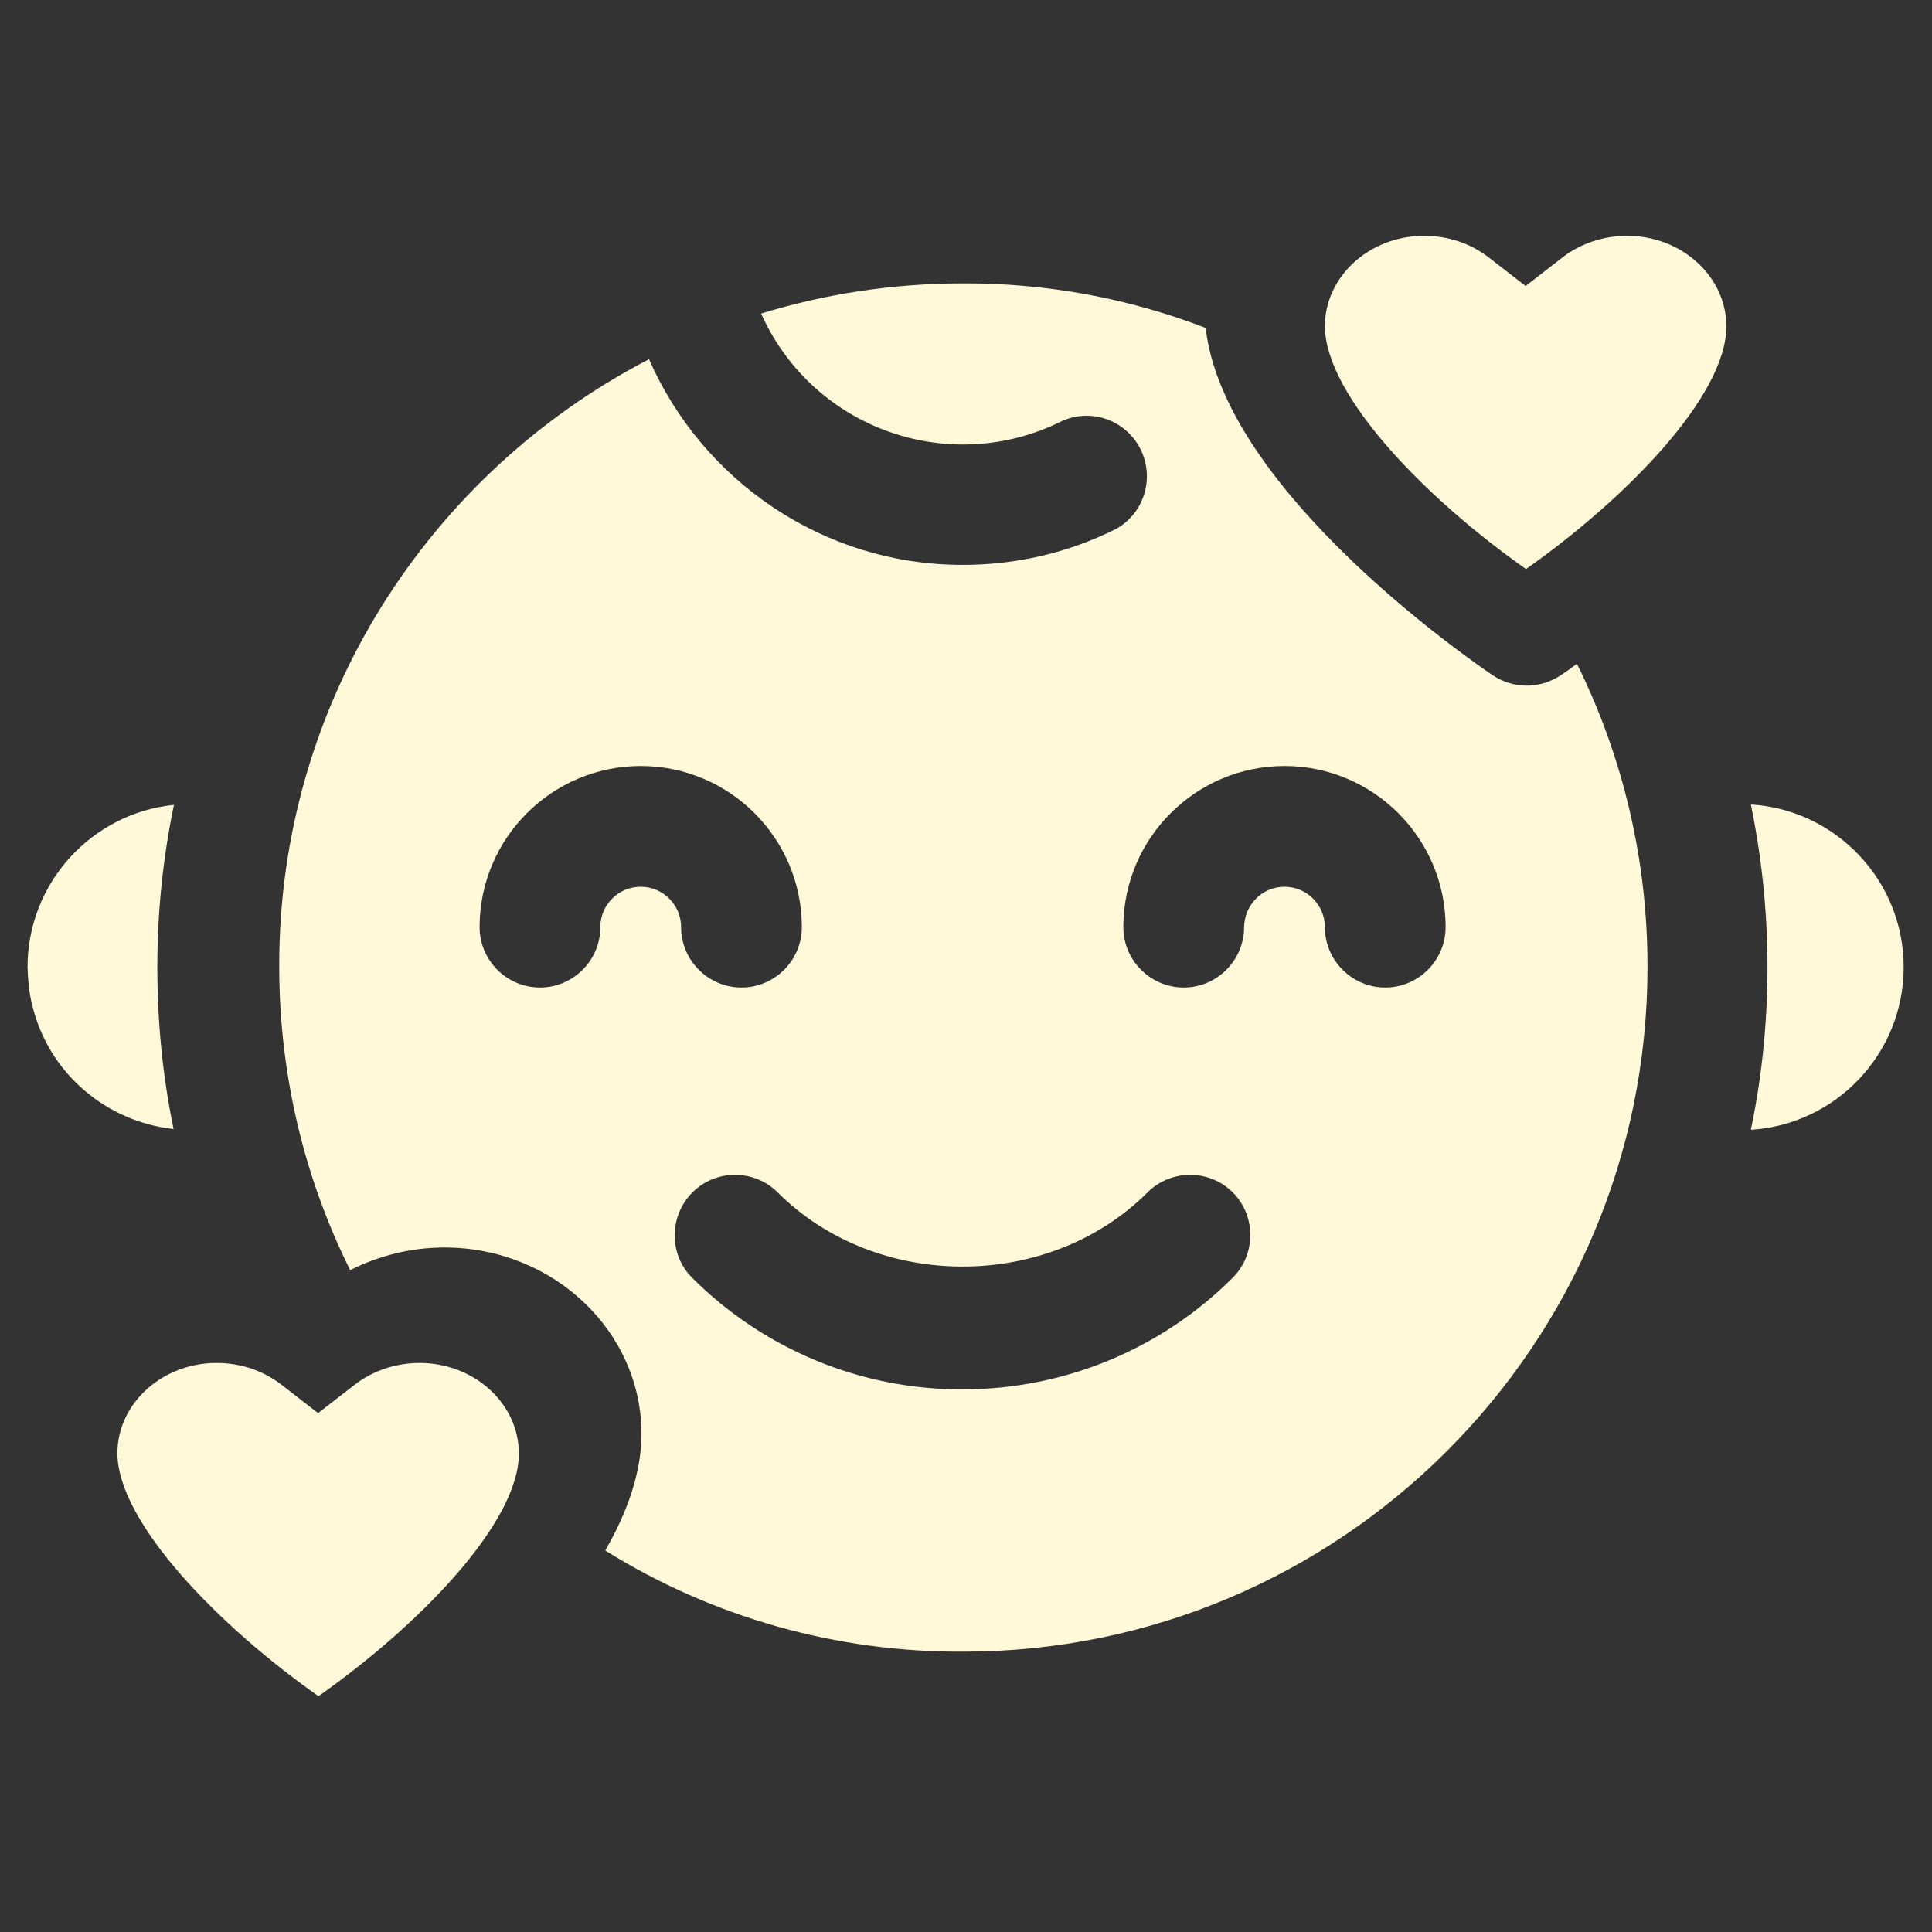
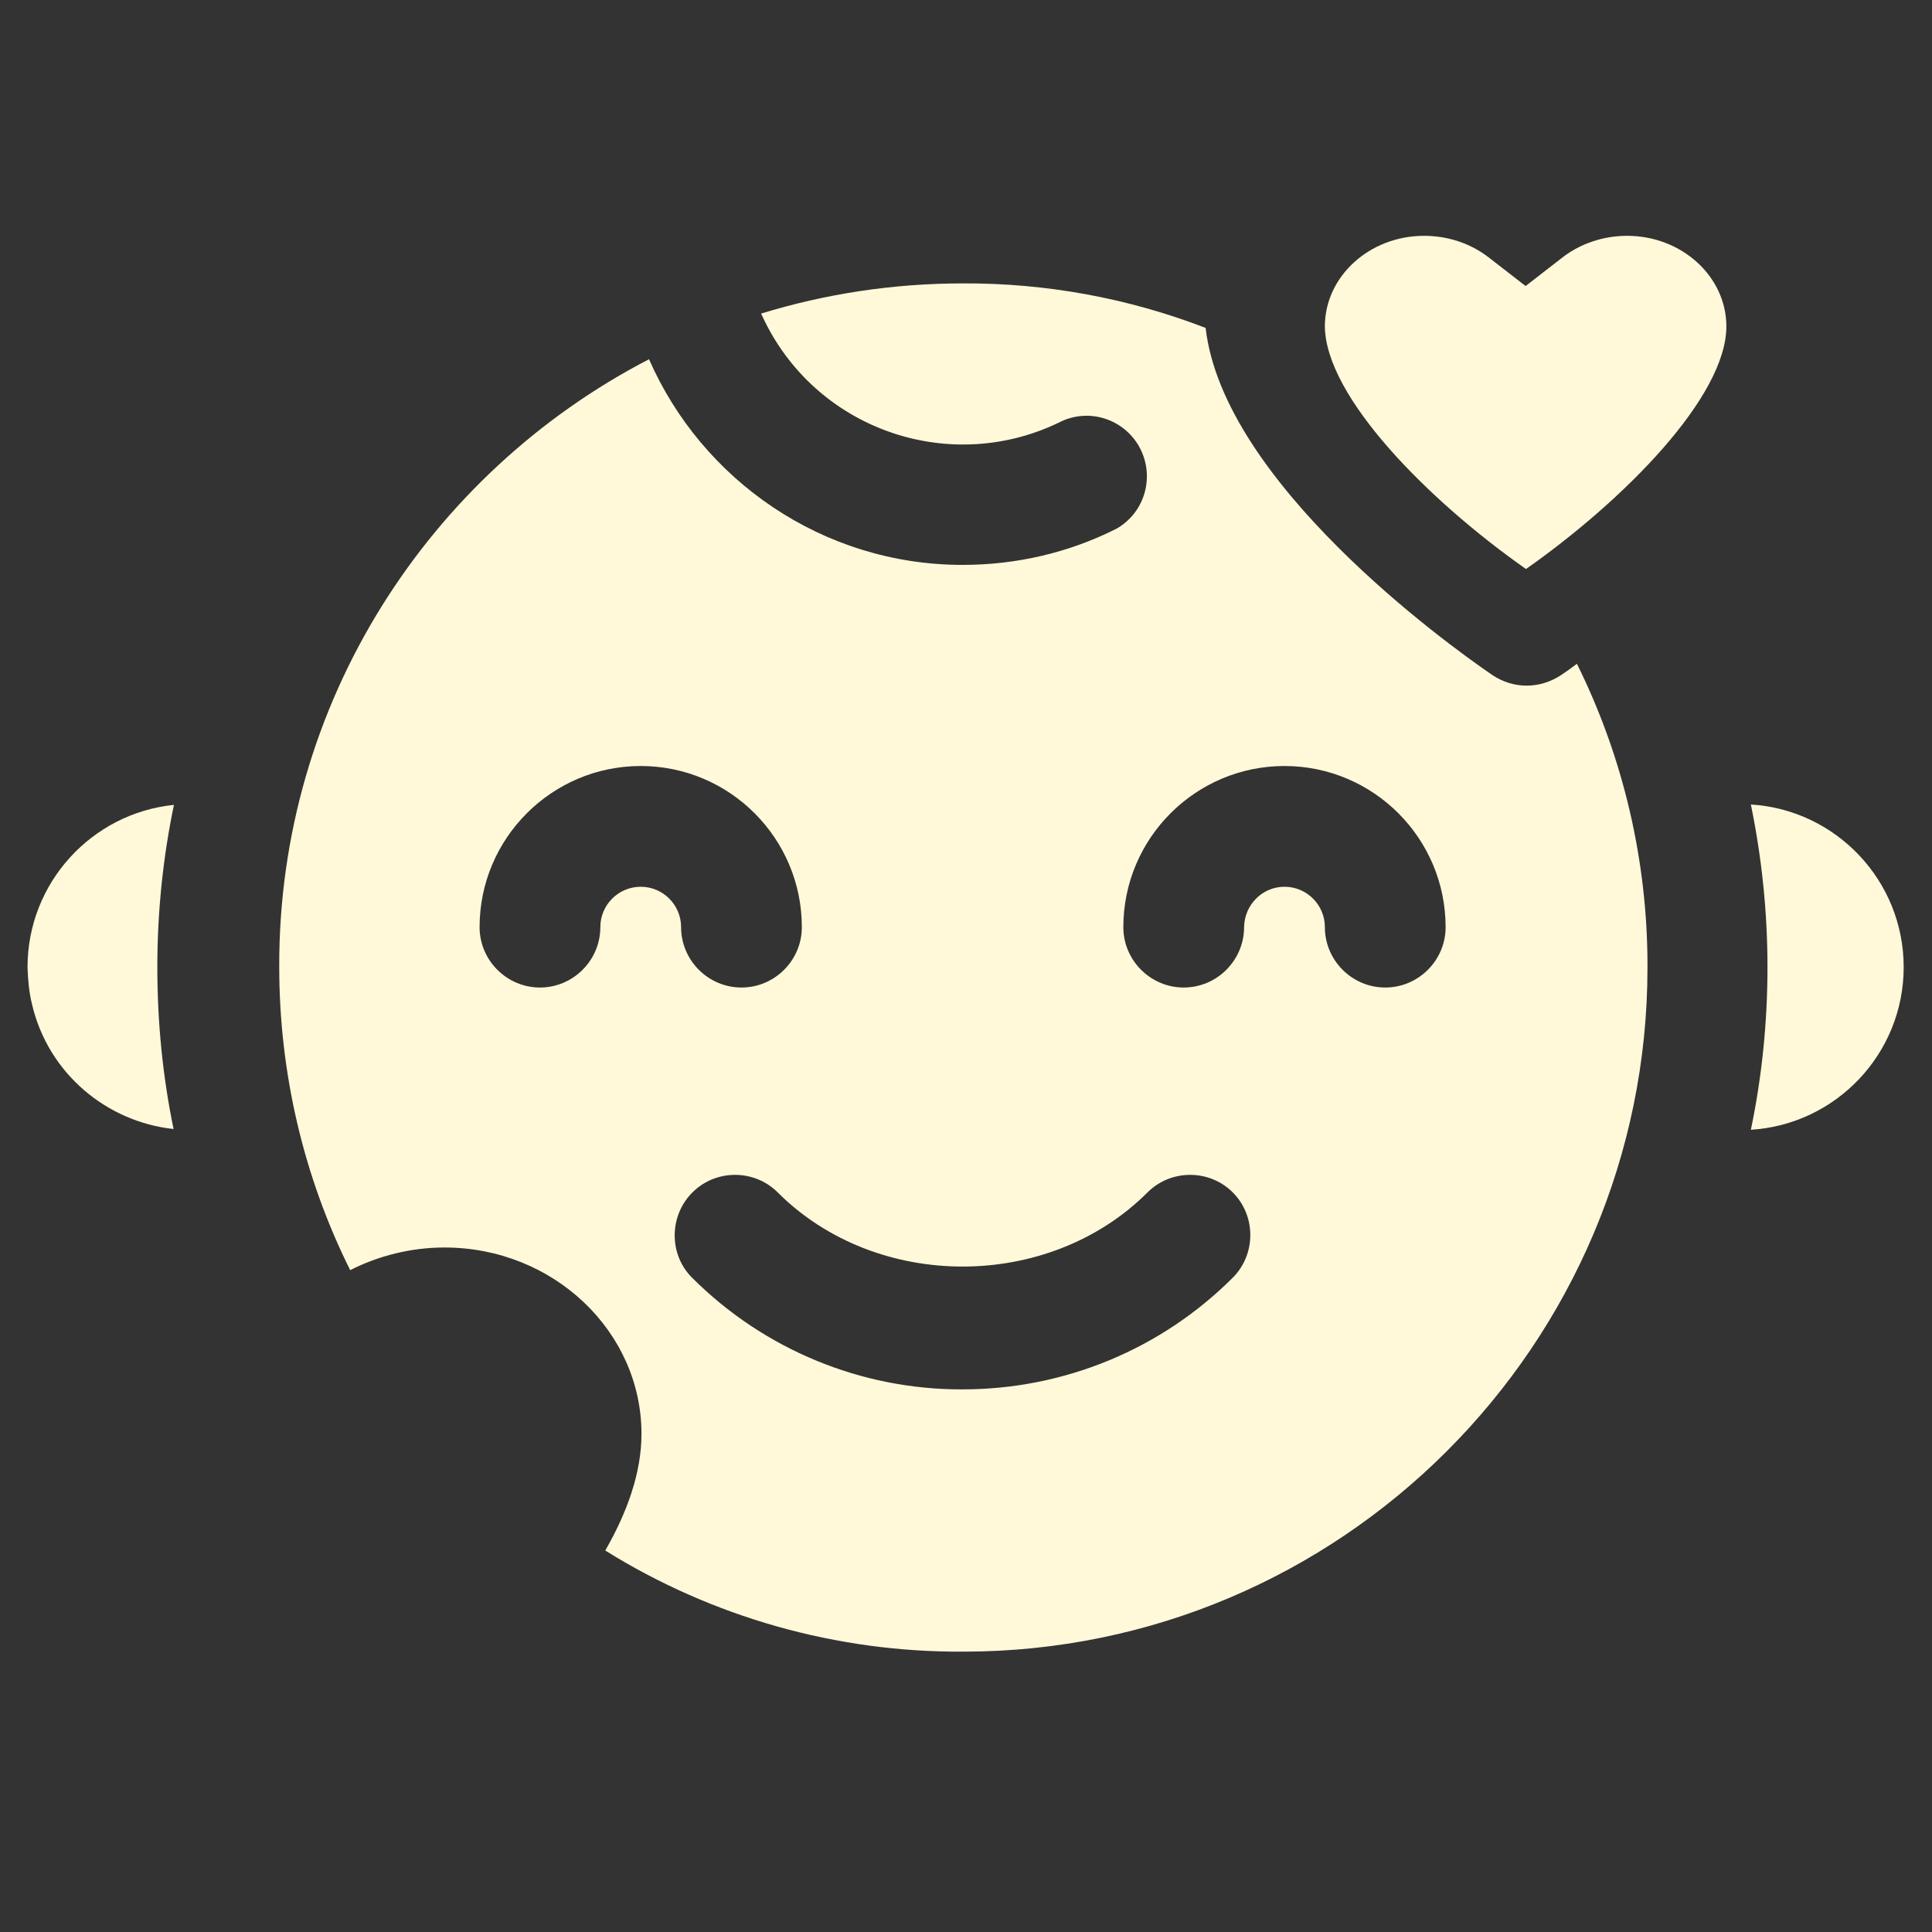
<svg xmlns="http://www.w3.org/2000/svg" width="64" height="64" viewBox="0 0 64 64" fill="none">
  <rect x="0" y="0" width="64" height="64" fill="#333333" stroke="none" />
  <path d="M5.762 26.663C5.4 28.4 5.212 30.2 5.212 32.038C5.212 33.85 5.387 35.65 5.75 37.4C3.537 37.163 1.6 35.562 1.062 33.275C0.962 32.875 0.925 32.45 0.912 32.038C0.912 29.25 3.037 26.938 5.762 26.663Z" fill="#FFF9D9" />
  <path d="M58.55 32.038C58.55 30.212 58.362 28.413 58 26.65C60.825 26.825 63.062 29.175 63.062 32.038C63.062 34.9 60.825 37.25 58 37.425C58.362 35.688 58.55 33.888 58.55 32.038Z" fill="#FFF9D9" />
  <path d="M21.5 11.9C23.25 15.9 27.25 18.713 31.887 18.713C33.663 18.713 35.4 18.313 36.987 17.513C37.95 16.963 38.275 15.738 37.725 14.775C37.212 13.888 36.112 13.525 35.175 13.95C31.55 15.763 27.137 14.288 25.337 10.65C25.3 10.563 25.25 10.475 25.212 10.388C27.325 9.738 29.575 9.388 31.9 9.388C34.65 9.375 37.375 9.875 39.938 10.863C40.525 15.975 47.9 21.313 49.438 22.363C49.775 22.588 50.163 22.713 50.575 22.713C50.975 22.713 51.375 22.588 51.712 22.363C51.85 22.275 52.025 22.15 52.237 21.988C53.775 25.088 54.575 28.513 54.575 31.988V32.05C54.575 44.55 44.412 54.713 31.912 54.713C27.712 54.738 23.6 53.575 20.05 51.363C20.775 50.1 21.25 48.788 21.25 47.5C21.25 44.1 18.325 41.325 14.725 41.325C13.612 41.325 12.537 41.6 11.6 42.075C10.05 38.963 9.25 35.525 9.25 32.025C9.225 23.288 14.213 15.675 21.5 11.9ZM42.55 29.375C43.288 29.375 43.888 29.975 43.888 30.713C43.888 31.813 44.788 32.713 45.888 32.713C46.987 32.713 47.888 31.813 47.888 30.713C47.888 27.775 45.5 25.375 42.55 25.375C39.612 25.375 37.212 27.763 37.212 30.713C37.212 31.813 38.112 32.713 39.212 32.713C40.312 32.713 41.212 31.813 41.212 30.713C41.225 29.975 41.812 29.375 42.55 29.375ZM22.925 42.325C25.3 44.7 28.525 46.038 31.887 46.025C35.25 46.025 38.462 44.7 40.837 42.325C41.612 41.55 41.612 40.275 40.837 39.5C40.062 38.725 38.788 38.725 38.013 39.5C34.737 42.775 29.038 42.775 25.762 39.5C24.988 38.725 23.712 38.725 22.938 39.5C22.162 40.275 22.15 41.55 22.925 42.325ZM17.887 32.713C18.987 32.713 19.887 31.813 19.887 30.713C19.887 29.975 20.487 29.375 21.225 29.375C21.962 29.375 22.562 29.975 22.562 30.713C22.562 31.813 23.462 32.713 24.562 32.713C25.663 32.713 26.562 31.813 26.562 30.713C26.562 27.775 24.175 25.375 21.225 25.375C18.287 25.375 15.887 27.763 15.887 30.713C15.887 31.813 16.788 32.713 17.887 32.713Z" fill="#FFF9D9" />
-   <path d="M10.55 56.188C13.787 53.913 17.188 50.487 17.188 48.15C17.188 46.5 15.713 45.15 13.9 45.15C13.125 45.15 12.363 45.4 11.762 45.862L10.537 46.812L9.312 45.862C8.713 45.4 7.963 45.15 7.175 45.15C5.362 45.15 3.888 46.5 3.888 48.15C3.913 50.475 7.312 53.913 10.55 56.188Z" fill="#FFF9D9" />
  <path d="M50.55 18.85C53.788 16.575 57.188 13.15 57.188 10.812C57.188 9.162 55.712 7.812 53.9 7.812C53.125 7.812 52.362 8.062 51.763 8.525L50.538 9.475L49.312 8.525C48.712 8.062 47.962 7.812 47.175 7.812C45.362 7.812 43.888 9.162 43.888 10.812C43.913 13.15 47.312 16.575 50.55 18.85Z" fill="#FFF9D9" />
</svg>